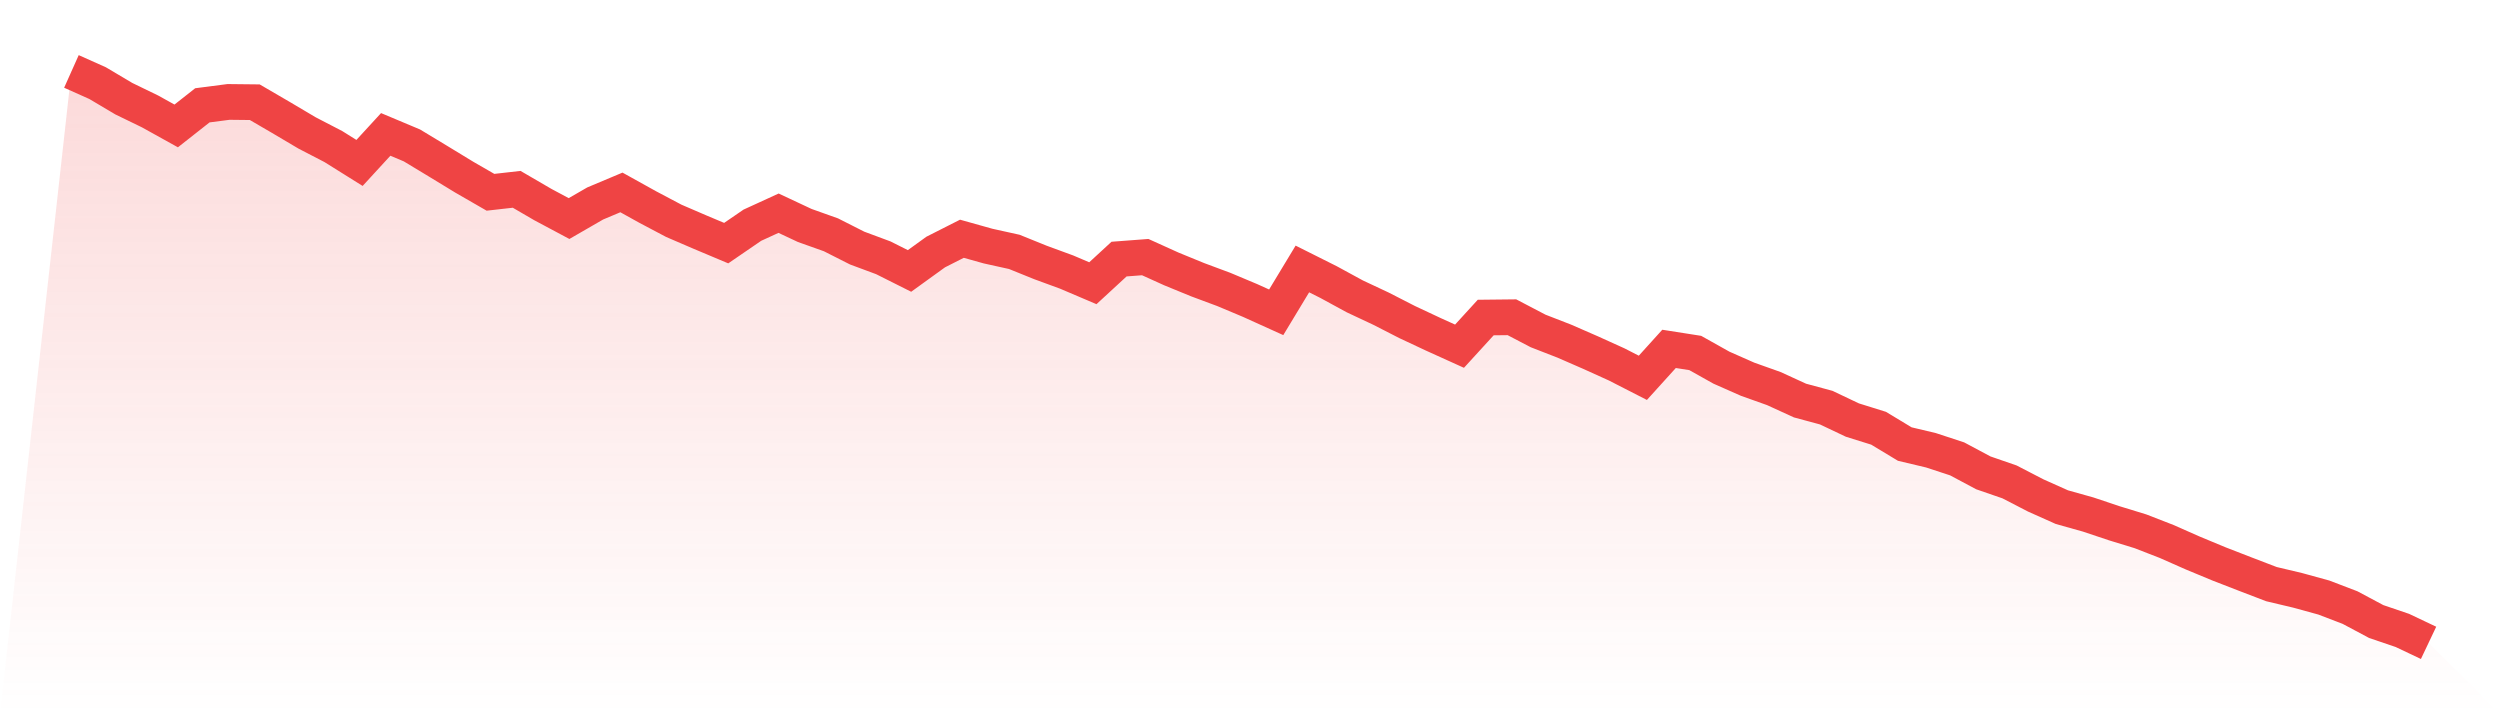
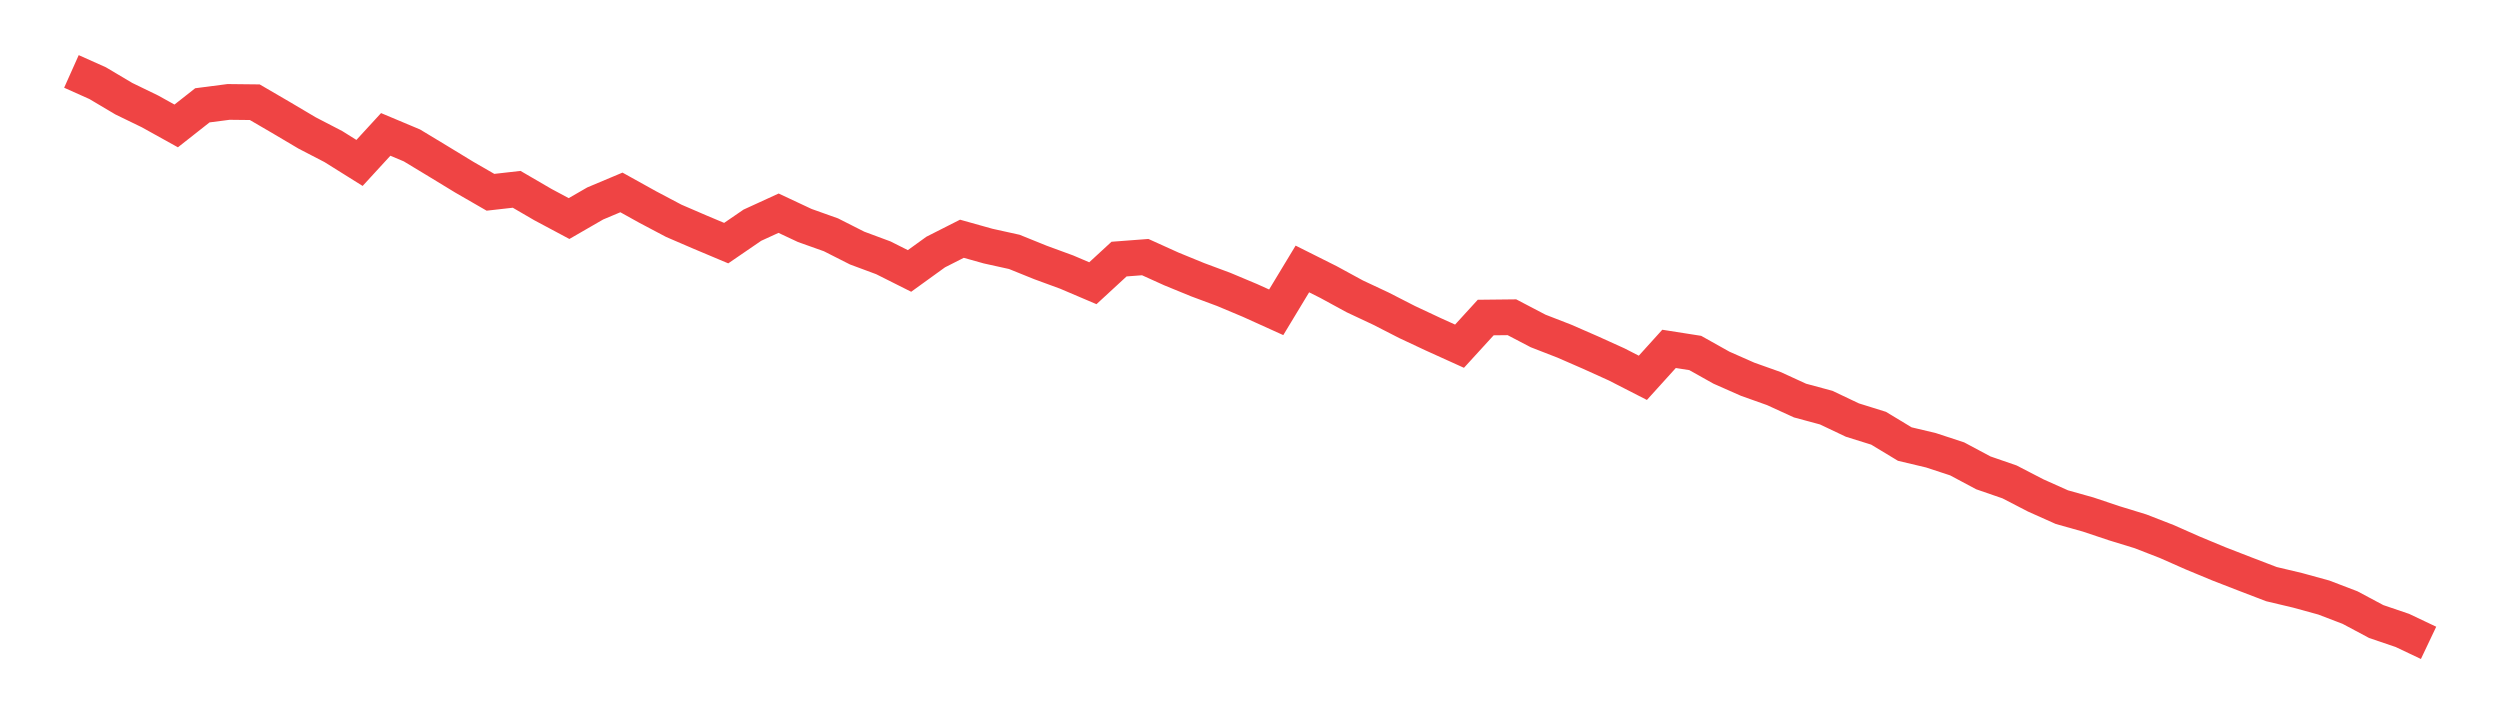
<svg xmlns="http://www.w3.org/2000/svg" viewBox="0 0 140 40">
  <defs>
    <linearGradient id="gradient" x1="0" x2="0" y1="0" y2="1">
      <stop offset="0%" stop-color="#ef4444" stop-opacity="0.2" />
      <stop offset="100%" stop-color="#ef4444" stop-opacity="0" />
    </linearGradient>
  </defs>
-   <path d="M4,4 L4,4 L5.467,4.656 L6.933,5.526 L8.4,6.238 L9.867,7.052 L11.333,5.898 L12.8,5.708 L14.267,5.724 L15.733,6.578 L17.2,7.447 L18.667,8.207 L20.133,9.124 L21.6,7.527 L23.067,8.143 L24.533,9.029 L26,9.922 L27.467,10.768 L28.933,10.602 L30.4,11.456 L31.867,12.239 L33.333,11.393 L34.8,10.776 L36.267,11.591 L37.733,12.366 L39.2,12.998 L40.667,13.615 L42.133,12.611 L43.6,11.939 L45.067,12.627 L46.533,13.149 L48,13.892 L49.467,14.437 L50.933,15.173 L52.4,14.113 L53.867,13.37 L55.333,13.781 L56.8,14.105 L58.267,14.698 L59.733,15.236 L61.2,15.861 L62.667,14.509 L64.133,14.398 L65.6,15.062 L67.067,15.663 L68.533,16.209 L70,16.825 L71.467,17.489 L72.933,15.062 L74.4,15.797 L75.867,16.596 L77.333,17.284 L78.8,18.035 L80.267,18.723 L81.733,19.387 L83.2,17.782 L84.667,17.766 L86.133,18.533 L87.6,19.103 L89.067,19.743 L90.533,20.407 L92,21.158 L93.467,19.537 L94.933,19.767 L96.4,20.589 L97.867,21.237 L99.333,21.759 L100.8,22.431 L102.267,22.827 L103.733,23.523 L105.2,23.981 L106.667,24.867 L108.133,25.215 L109.6,25.697 L111.067,26.48 L112.533,26.986 L114,27.745 L115.467,28.401 L116.933,28.812 L118.4,29.303 L119.867,29.753 L121.333,30.323 L122.8,30.971 L124.267,31.58 L125.733,32.149 L127.2,32.711 L128.667,33.059 L130.133,33.462 L131.6,34.023 L133.067,34.806 L134.533,35.304 L136,36 L140,40 L0,40 z" fill="url(#gradient)" />
  <path d="M4,4 L4,4 L5.467,4.656 L6.933,5.526 L8.4,6.238 L9.867,7.052 L11.333,5.898 L12.8,5.708 L14.267,5.724 L15.733,6.578 L17.2,7.447 L18.667,8.207 L20.133,9.124 L21.6,7.527 L23.067,8.143 L24.533,9.029 L26,9.922 L27.467,10.768 L28.933,10.602 L30.4,11.456 L31.867,12.239 L33.333,11.393 L34.8,10.776 L36.267,11.591 L37.733,12.366 L39.2,12.998 L40.667,13.615 L42.133,12.611 L43.6,11.939 L45.067,12.627 L46.533,13.149 L48,13.892 L49.467,14.437 L50.933,15.173 L52.4,14.113 L53.867,13.37 L55.333,13.781 L56.8,14.105 L58.267,14.698 L59.733,15.236 L61.2,15.861 L62.667,14.509 L64.133,14.398 L65.6,15.062 L67.067,15.663 L68.533,16.209 L70,16.825 L71.467,17.489 L72.933,15.062 L74.4,15.797 L75.867,16.596 L77.333,17.284 L78.8,18.035 L80.267,18.723 L81.733,19.387 L83.2,17.782 L84.667,17.766 L86.133,18.533 L87.6,19.103 L89.067,19.743 L90.533,20.407 L92,21.158 L93.467,19.537 L94.933,19.767 L96.4,20.589 L97.867,21.237 L99.333,21.759 L100.8,22.431 L102.267,22.827 L103.733,23.523 L105.2,23.981 L106.667,24.867 L108.133,25.215 L109.6,25.697 L111.067,26.48 L112.533,26.986 L114,27.745 L115.467,28.401 L116.933,28.812 L118.4,29.303 L119.867,29.753 L121.333,30.323 L122.8,30.971 L124.267,31.58 L125.733,32.149 L127.2,32.711 L128.667,33.059 L130.133,33.462 L131.6,34.023 L133.067,34.806 L134.533,35.304 L136,36" fill="none" stroke="#ef4444" stroke-width="2" />
</svg>